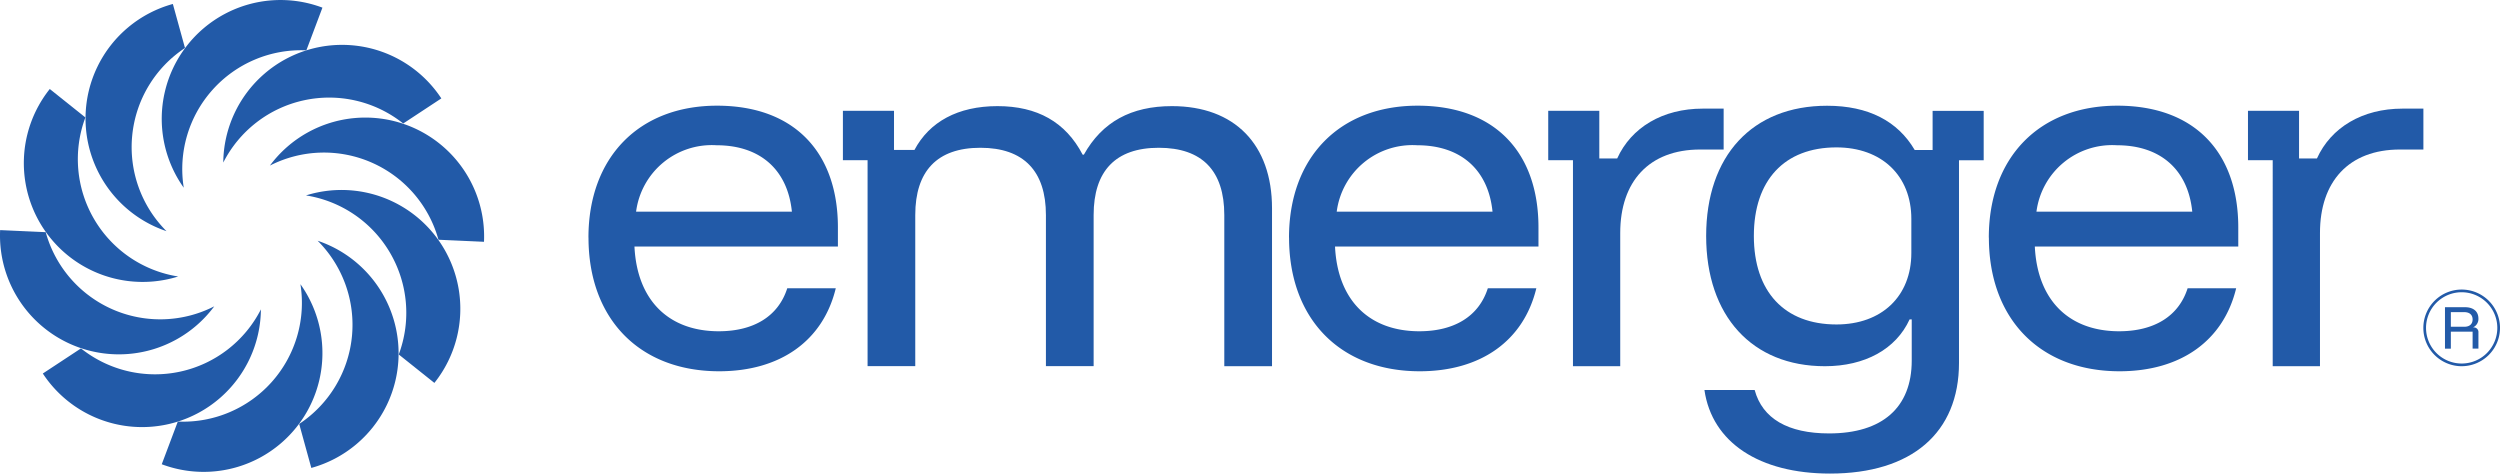
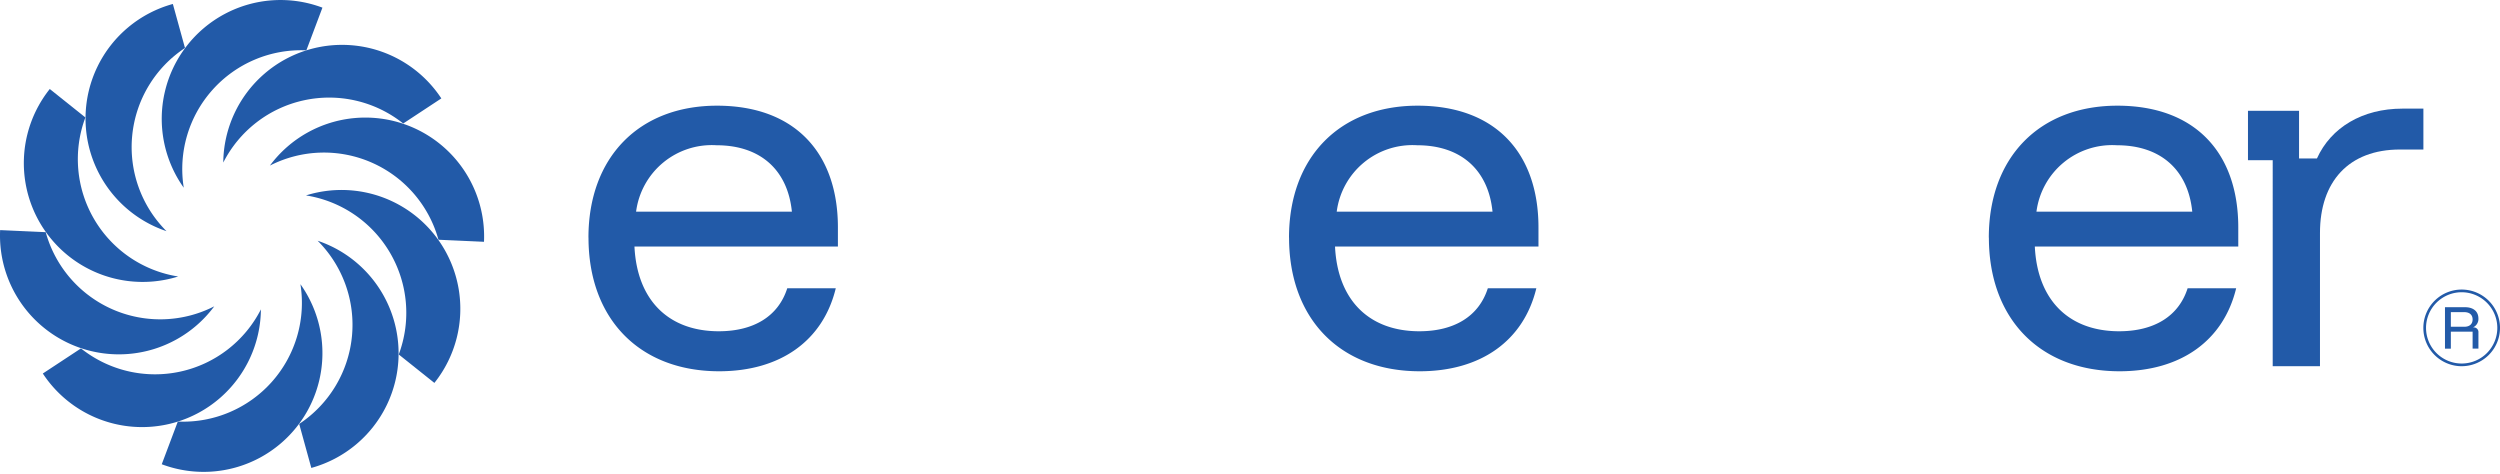
<svg xmlns="http://www.w3.org/2000/svg" width="227" height="43" viewBox="0 0 227 43">
  <g id="Logo-03" transform="translate(0 -162.136)">
    <g id="Group_17944" data-name="Group 17944" transform="translate(0 162.136)">
      <path id="Path_49314" data-name="Path 49314" d="M25.87,223.94l1.459-3.877A10.787,10.787,0,0,0,38.462,207.59,10.788,10.788,0,0,1,25.87,223.94Z" transform="translate(-11.183 -181.786)" fill="#225aa8" />
      <path id="Path_49315" data-name="Path 49315" d="M6.86,217.439l3.457-2.276a10.786,10.786,0,0,0,16.338-3.542,10.787,10.787,0,0,1-19.8,5.825Z" transform="translate(-2.965 -183.528)" fill="#225aa8" />
      <path id="Path_49316" data-name="Path 49316" d="M.011,198.94l4.139.187a10.786,10.786,0,0,0,15.305,6.733A10.79,10.79,0,0,1,.011,198.94Z" transform="translate(0 -178.046)" fill="#225aa8" />
      <path id="Path_49317" data-name="Path 49317" d="M6.166,176.366,9.4,178.949a10.791,10.791,0,0,0,8.425,14.442A10.789,10.789,0,0,1,6.172,176.36Z" transform="translate(-1.647 -168.285)" fill="#225aa8" />
      <path id="Path_49318" data-name="Path 49318" d="M21.609,162.776l1.1,3.991A10.786,10.786,0,0,0,21.03,183.4a10.789,10.789,0,0,1,.579-20.63Z" transform="translate(-5.912 -162.41)" fill="#225aa8" />
      <path id="Path_49319" data-name="Path 49319" d="M40.46,162.831,39,166.708a10.787,10.787,0,0,0-11.133,12.472,10.788,10.788,0,0,1,12.592-16.35Z" transform="translate(-11.183 -162.136)" fill="#225aa8" />
      <path id="Path_49320" data-name="Path 49320" d="M55.506,174.178l-3.457,2.276A10.786,10.786,0,0,0,35.71,180a10.787,10.787,0,0,1,19.8-5.825Z" transform="translate(-15.437 -165.24)" fill="#225aa8" />
      <path id="Path_49321" data-name="Path 49321" d="M62.614,192.22l-4.139-.187A10.786,10.786,0,0,0,43.17,185.3a10.787,10.787,0,0,1,19.438,6.926Z" transform="translate(-18.662 -170.265)" fill="#225aa8" />
      <path id="Path_49322" data-name="Path 49322" d="M60.6,210.04l-3.236-2.583a10.791,10.791,0,0,0-8.425-14.442,10.789,10.789,0,0,1,11.655,17.031Z" transform="translate(-21.157 -175.271)" fill="#225aa8" />
      <path id="Path_49323" data-name="Path 49323" d="M48.956,221.265l-1.1-3.991a10.786,10.786,0,0,0,1.675-16.634,10.789,10.789,0,0,1-.579,20.63Z" transform="translate(-20.69 -178.781)" fill="#225aa8" />
    </g>
    <g id="Group_17946" data-name="Group 17946" transform="translate(53.431 171.732)">
      <path id="Path_49324" data-name="Path 49324" d="M94.26,191.024c0-7.306,4.6-11.984,11.672-11.984s10.979,4.292,10.979,11.053v1.737H98.438c.233,4.871,3.094,7.692,7.653,7.692,3.168,0,5.41-1.351,6.222-3.906h4.405c-1.158,4.791-5.064,7.539-10.588,7.539-7.227,0-11.865-4.752-11.865-12.137Zm18.473-2.362c-.386-3.826-2.9-6.029-6.841-6.029a6.931,6.931,0,0,0-7.306,6.029Z" transform="translate(-94.26 -179.04)" fill="#225aa8" />
-       <path id="Path_49325" data-name="Path 49325" d="M137.2,184.021H134.96v-4.485H139.6v3.554h1.856c1.351-2.549,3.94-3.98,7.539-3.98s6.182,1.431,7.732,4.405h.114c1.663-2.975,4.292-4.405,8-4.405,5.683,0,9.083,3.48,9.083,9.276v14.34H169.59V189c0-4.019-2.01-6.108-5.949-6.108s-5.915,2.123-5.915,6.108v13.721h-4.332V189c0-3.98-2.01-6.108-5.949-6.108s-5.915,2.123-5.915,6.108v13.721H137.2V184.021Z" transform="translate(-111.855 -179.07)" fill="#225aa8" />
      <path id="Path_49326" data-name="Path 49326" d="M206.31,191.024c0-7.306,4.6-11.984,11.672-11.984s10.979,4.292,10.979,11.053v1.737H210.488c.233,4.871,3.094,7.692,7.653,7.692,3.168,0,5.41-1.351,6.222-3.906h4.405c-1.158,4.791-5.064,7.539-10.588,7.539-7.227,0-11.865-4.752-11.865-12.137Zm18.479-2.362c-.386-3.826-2.9-6.029-6.841-6.029a6.931,6.931,0,0,0-7.306,6.029Z" transform="translate(-142.699 -179.04)" fill="#225aa8" />
-       <path id="Path_49327" data-name="Path 49327" d="M250.012,184.194H247.77v-4.485h4.638v4.326h1.624c1.277-2.821,4.133-4.525,7.766-4.525h1.9v3.713h-2.123c-4.678,0-7.267,2.935-7.267,7.573v12.1h-4.292V184.188Z" transform="translate(-160.622 -179.243)" fill="#225aa8" />
-       <path id="Path_49328" data-name="Path 49328" d="M272.76,204.863h4.559c.7,2.589,3.014,3.94,6.761,3.94,4.831,0,7.5-2.356,7.5-6.608v-3.747h-.193c-1.238,2.708-4.059,4.252-7.692,4.252-6.608,0-10.781-4.559-10.781-11.825s4.173-11.825,10.979-11.825c3.747,0,6.415,1.391,7.959,4.019h1.624v-3.554h4.638V184h-2.242v18.4c0,6.341-4.292,10.048-11.712,10.048-6.415,0-10.707-2.821-11.4-7.573Zm18.785-12.444v-3.094c0-3.94-2.708-6.494-6.8-6.494-4.718,0-7.5,2.975-7.5,8.039s2.782,8.039,7.5,8.039c4.1,0,6.8-2.549,6.8-6.495Z" transform="translate(-171.426 -179.044)" fill="#225aa8" />
      <path id="Path_49329" data-name="Path 49329" d="M318.24,191.024c0-7.306,4.6-11.984,11.672-11.984s10.979,4.292,10.979,11.053v1.737H322.418c.233,4.871,3.094,7.692,7.653,7.692,3.168,0,5.41-1.351,6.222-3.906H340.7c-1.158,4.791-5.064,7.539-10.588,7.539-7.227,0-11.865-4.752-11.865-12.137Zm18.473-2.362c-.386-3.826-2.9-6.029-6.841-6.029a6.931,6.931,0,0,0-7.306,6.029Z" transform="translate(-191.087 -179.04)" fill="#225aa8" />
      <path id="Path_49330" data-name="Path 49330" d="M361.932,184.194H359.69v-4.485h4.638v4.326h1.624c1.277-2.821,4.133-4.525,7.766-4.525h1.9v3.713h-2.123c-4.678,0-7.267,2.935-7.267,7.573v12.1h-4.292V184.188Z" transform="translate(-209.005 -179.243)" fill="#225aa8" />
      <g id="Group_17945" data-name="Group 17945" transform="translate(166.609 16.696)">
        <path id="Path_49331" data-name="Path 49331" d="M391.2,211.27h1.805c.766,0,1.232.375,1.232,1.033a.838.838,0,0,1-.466.789v.017a.419.419,0,0,1,.466.454v1.47h-.528V213.49h-1.976v1.544H391.2Zm1.754,1.777c.477,0,.755-.244.755-.664s-.284-.664-.755-.664h-1.221v1.328Z" transform="translate(-389.236 -209.669)" fill="#225aa8" />
        <path id="Path_49332" data-name="Path 49332" d="M391.22,215.41a3.48,3.48,0,1,1,3.48-3.48A3.484,3.484,0,0,1,391.22,215.41Zm0-6.716a3.236,3.236,0,1,0,3.236,3.236A3.242,3.242,0,0,0,391.22,208.694Z" transform="translate(-387.74 -208.45)" fill="#225aa8" />
      </g>
    </g>
  </g>
</svg>